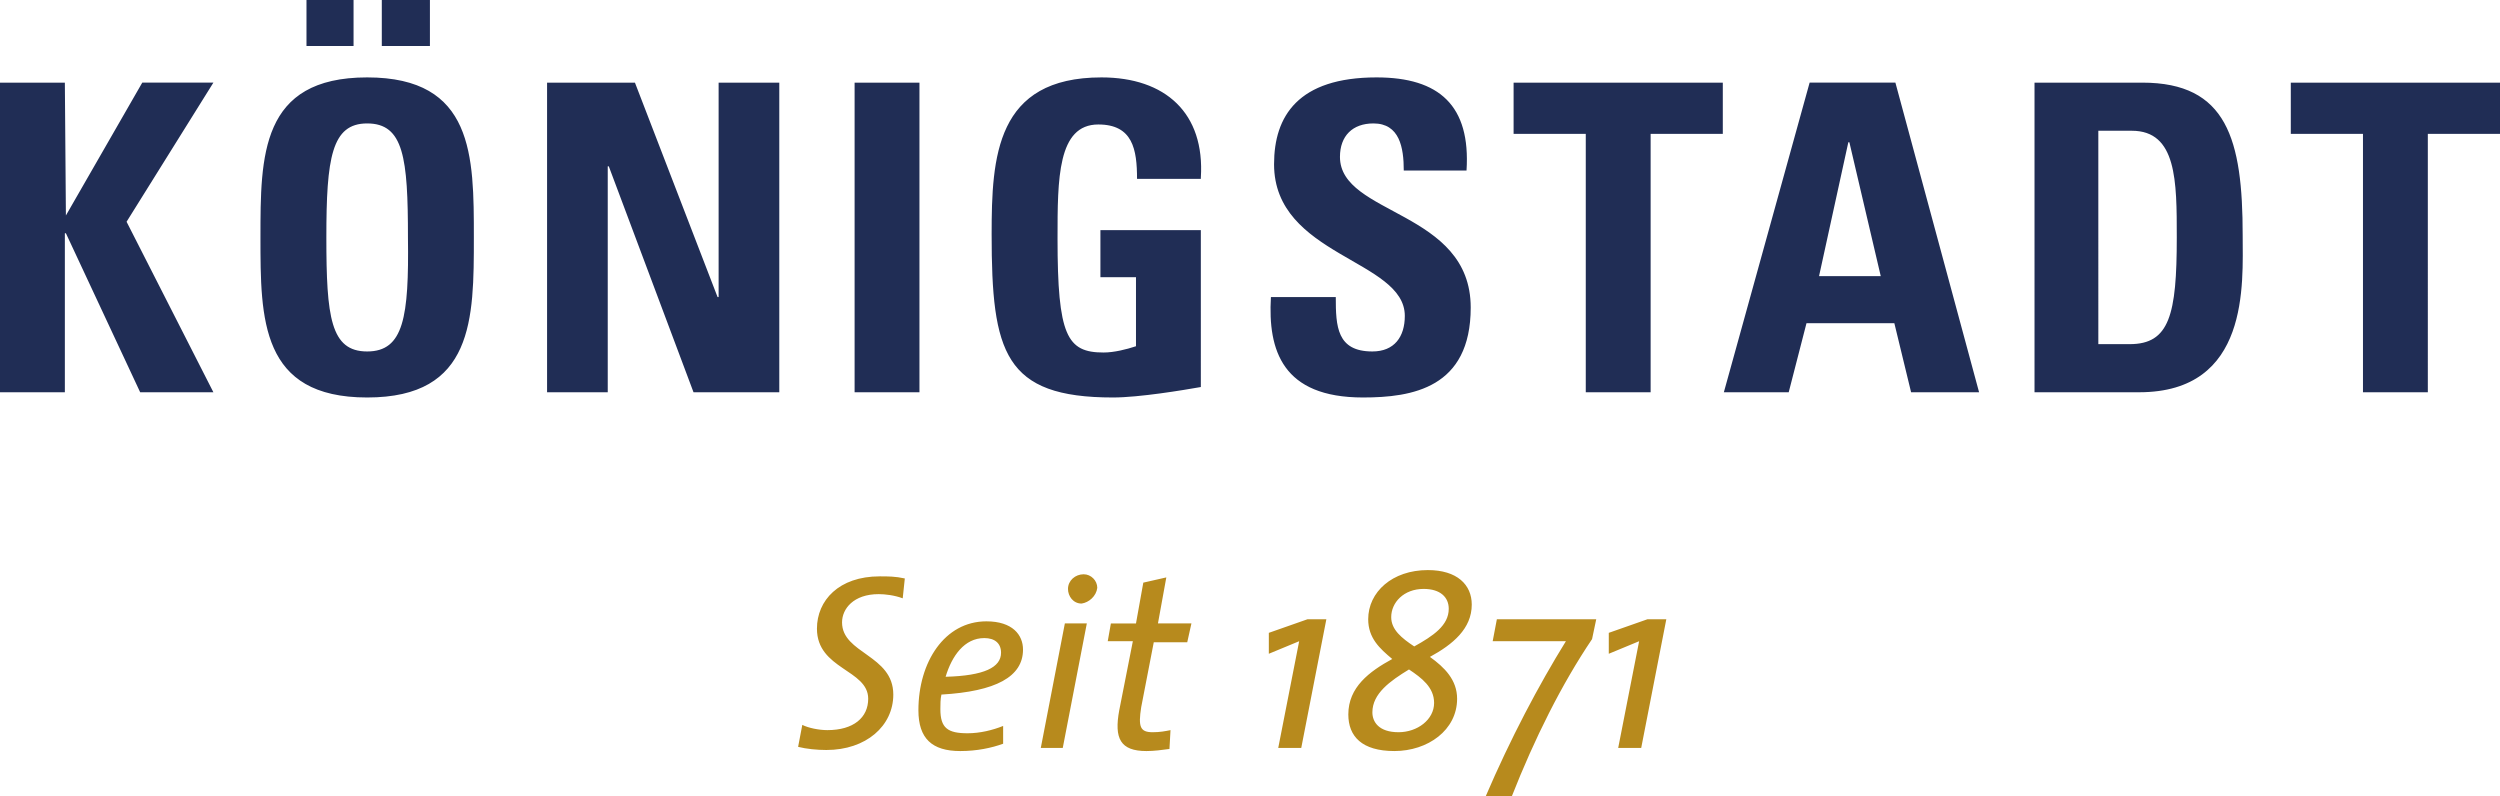
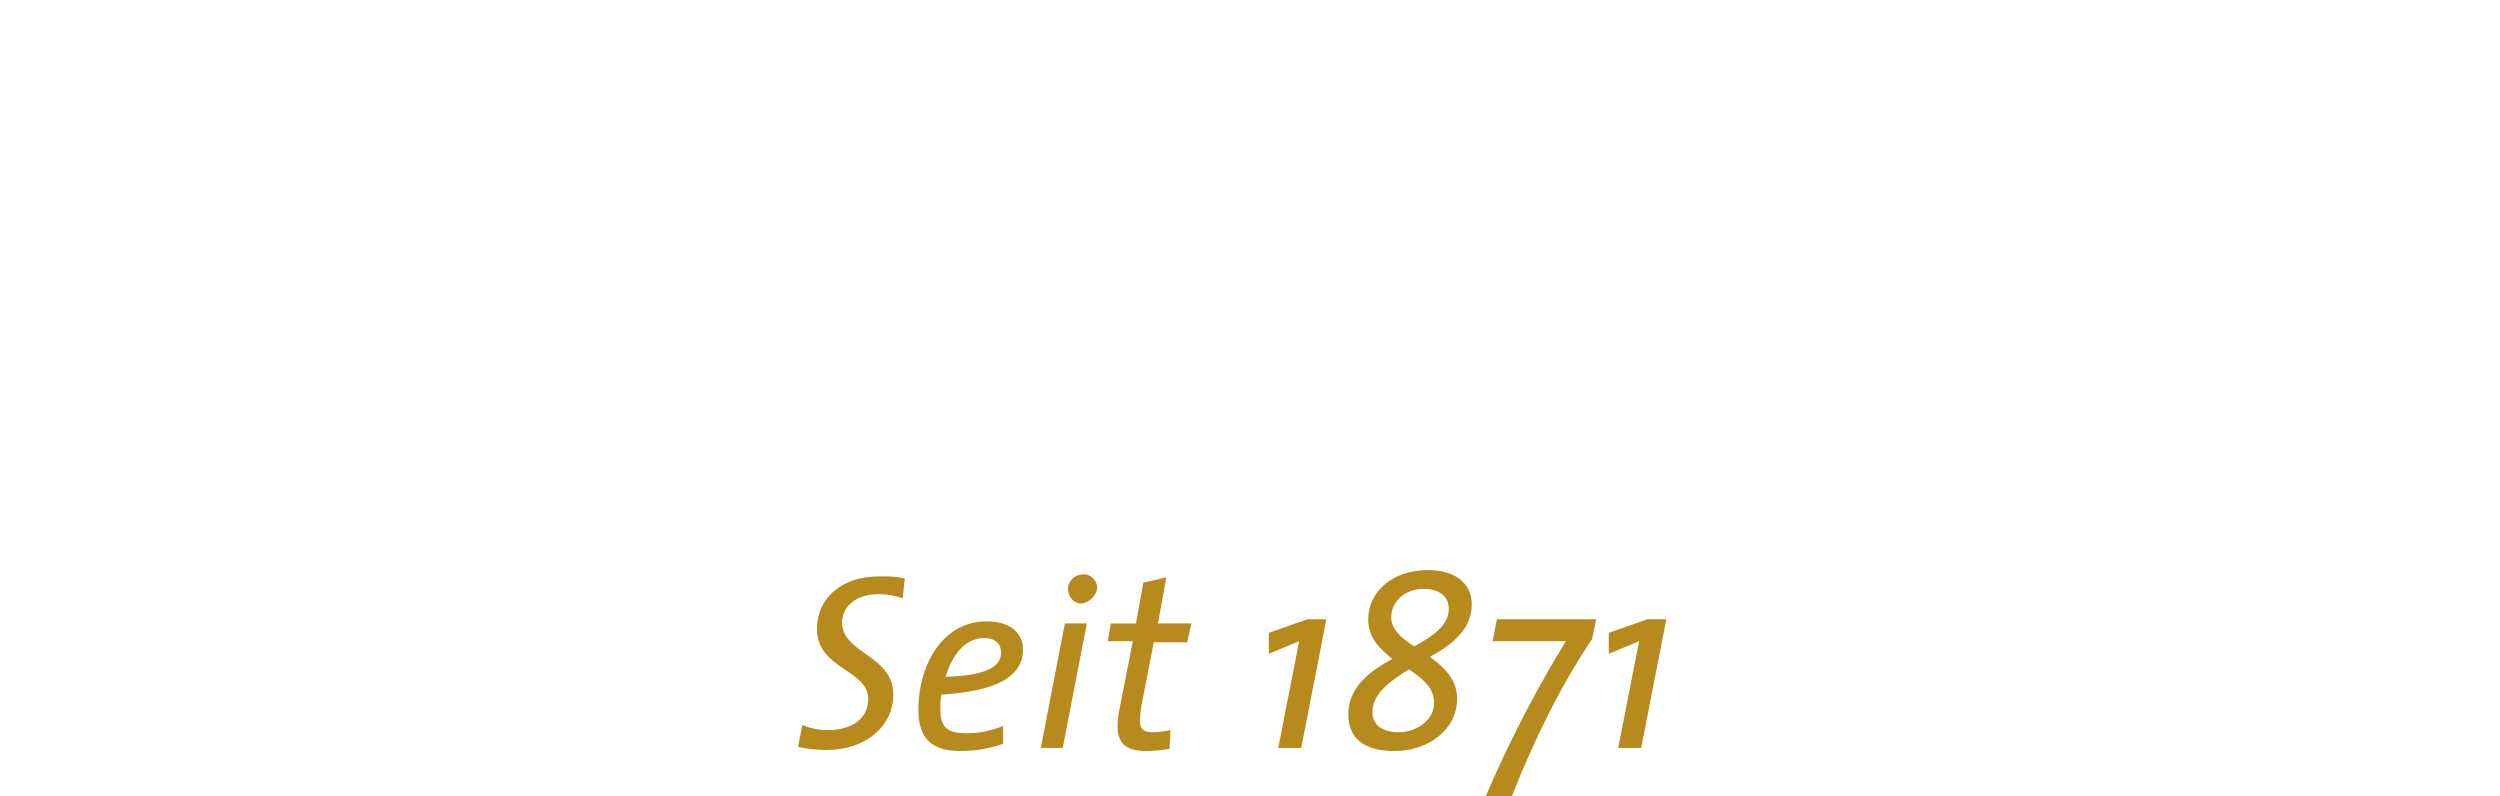
<svg xmlns="http://www.w3.org/2000/svg" version="1.1" id="Ebene_1" x="0px" y="0px" viewBox="0 0 239 76.1" style="enable-background:new 0 0 239 76.1;" xml:space="preserve">
  <style type="text/css">
	.st0{fill:#202D55;}
	.st1{fill:#B78A1D;}
</style>
  <g>
-     <path class="st0" d="M6.3,20.6L6.3,20.6L6.2,7.9H0v29.6h6.2V22.3h0.1l7.1,15.2h7l-8.3-16.3l8.3-13.3h-6.8L6.3,20.6L6.3,20.6z    M36.5,0v4.4h4.6V0H36.5L36.5,0z M29.3,0v4.4h4.5V0H29.3L29.3,0z M35.1,33.6c-3.5,0-3.9-3.3-3.9-10.9c0-7.6,0.5-10.9,3.9-10.9   c3.5,0,3.9,3.3,3.9,10.9C39.1,30.3,38.6,33.6,35.1,33.6L35.1,33.6z M35.1,38c10.2,0,10.2-7.5,10.2-15.3c0-7.8,0-15.3-10.2-15.3   c-10.2,0-10.2,7.5-10.2,15.3C24.9,30.5,24.9,38,35.1,38L35.1,38z M58.1,37.5V15.9h0.1l8.1,21.6h8.2V7.9h-5.8v20.5h-0.1L60.7,7.9   h-8.4v29.6H58.1L58.1,37.5z M87.9,37.5V7.9h-6.2v29.6H87.9L87.9,37.5z M114.8,17c0.4-6.2-3.4-9.6-9.5-9.6c-10.1,0-10.5,7.6-10.5,15   C94.8,33.7,96,38,106.4,38c2.5,0,6.7-0.7,8.4-1V22h-9.6v4.5h3.4v6.6c-0.9,0.3-2.1,0.6-3.1,0.6c-3.5,0-4.4-1.6-4.4-10.9   c0-5.7,0-10.9,3.9-10.9c3.3,0,3.7,2.4,3.7,5.2H114.8L114.8,17z M140.6,29.4c0-9.3-12.5-8.8-12.5-14.4c0-2,1.2-3.2,3.2-3.2   c2.5,0,2.9,2.3,2.9,4.5h6c0.4-6.2-2.6-8.9-8.6-8.9c-7.5,0-9.8,3.7-9.8,8.3c0,8.8,12.5,9.1,12.5,14.5c0,2-1,3.4-3.1,3.4   c-3.4,0-3.5-2.4-3.5-5.2h-6.2c-0.3,5.1,1.1,9.6,8.8,9.6C135,38,140.6,37.1,140.6,29.4L140.6,29.4z M144.7,7.9v4.9h6.9v24.7h6.2   V12.8h6.9V7.9H144.7L144.7,7.9z M171,37.5l1.7-6.6h8.4l1.6,6.6h6.5l-8-29.6h-8.2l-8.2,29.6H171L171,37.5z M179.8,26.4h-5.9   l2.8-12.8h0.1L179.8,26.4L179.8,26.4z M200.6,12.5h3.2c4.3,0,4.3,4.8,4.3,10.2c0,7.4-0.7,10.2-4.5,10.2h-3V12.5L200.6,12.5z    M194.4,37.5h10.1c10.6,0,9.9-10.4,9.9-15c0-9.2-1.5-14.6-9.6-14.6h-10.3V37.5L194.4,37.5z M219,7.9v4.9h6.9v24.7h6.2V12.8h6.9V7.9   H219L219,7.9z" />
    <path class="st1" d="M86.5,55.3c-0.9-0.2-1.6-0.2-2.4-0.2c-3.9,0-6,2.3-6,5c0,3.9,4.9,3.9,4.9,6.7c0,1.8-1.4,3-3.9,3   c-0.8,0-1.8-0.2-2.4-0.5l-0.4,2.1c0.8,0.2,1.8,0.3,2.7,0.3c3.8,0,6.4-2.3,6.4-5.3c0-3.8-4.9-3.9-4.9-6.9c0-1.3,1.1-2.7,3.5-2.7   c0.6,0,1.5,0.1,2.3,0.4L86.5,55.3L86.5,55.3z M97.8,62.1c0-1.4-1-2.7-3.5-2.7c-4,0-6.5,3.9-6.5,8.5c0,2.7,1.3,3.9,4,3.9   c1.6,0,3-0.3,4.1-0.7v-1.7c-1,0.4-2.2,0.7-3.4,0.7c-1.9,0-2.6-0.5-2.6-2.3c0-0.4,0-1,0.1-1.4C95.2,66.1,97.8,64.7,97.8,62.1   L97.8,62.1z M95.7,62.4c0,1.4-1.6,2.2-5.3,2.3c0.6-2,1.8-3.7,3.7-3.7C95.1,61,95.7,61.5,95.7,62.4L95.7,62.4z M104.9,56.2   c0-0.7-0.6-1.3-1.3-1.3c-0.8,0-1.5,0.6-1.5,1.4c0,0.7,0.5,1.4,1.3,1.4C104.1,57.6,104.8,57,104.9,56.2L104.9,56.2z M103.9,59.6   h-2.1l-2.3,11.9h2.1L103.9,59.6L103.9,59.6z M113.9,59.6h-3.2l0.8-4.4l-2.2,0.5l-0.7,3.9h-2.4l-0.3,1.7h2.4l-1.3,6.6   c-0.5,2.7,0.1,3.9,2.6,3.9c0.7,0,1.5-0.1,2.2-0.2l0.1-1.8c-0.5,0.1-1,0.2-1.7,0.2c-1.2,0-1.4-0.5-1.1-2.4l1.2-6.2h3.2L113.9,59.6   L113.9,59.6z M126.8,59.2H125l-3.7,1.3v2l2.9-1.2l-2,10.2h2.2L126.8,59.2L126.8,59.2z M140.7,57.8c0-1.9-1.4-3.3-4.2-3.3   c-3.4,0-5.7,2.1-5.7,4.7c0,1.8,1.1,2.8,2.3,3.8c-2.2,1.2-4.2,2.7-4.2,5.3c0,2.1,1.3,3.5,4.4,3.5c3.2,0,6-2,6-5c0-1.8-1.2-3-2.6-4   C138.9,61.6,140.7,60.1,140.7,57.8L140.7,57.8z M138.5,58.2c0,1.6-1.5,2.6-3.3,3.6C134,61,133,60.2,133,59c0-1.4,1.2-2.7,3.1-2.7   C137.7,56.3,138.5,57.1,138.5,58.2L138.5,58.2z M137.1,67.2c0,1.6-1.6,2.8-3.4,2.8c-1.9,0-2.5-1-2.5-1.9c0-1.8,1.7-3,3.5-4.1   C135.9,64.8,137.1,65.7,137.1,67.2L137.1,67.2z M152.6,59.2h-9.5l-0.4,2.1c1.8,0,6.4,0,7,0c-2.6,4.2-5.3,9.3-7.7,14.9h2.5   c2.2-5.6,4.8-10.8,7.7-15.1L152.6,59.2L152.6,59.2z M159.3,59.2h-1.8l-3.7,1.3v2l2.9-1.2l-2,10.2h2.2L159.3,59.2L159.3,59.2z" />
  </g>
</svg>